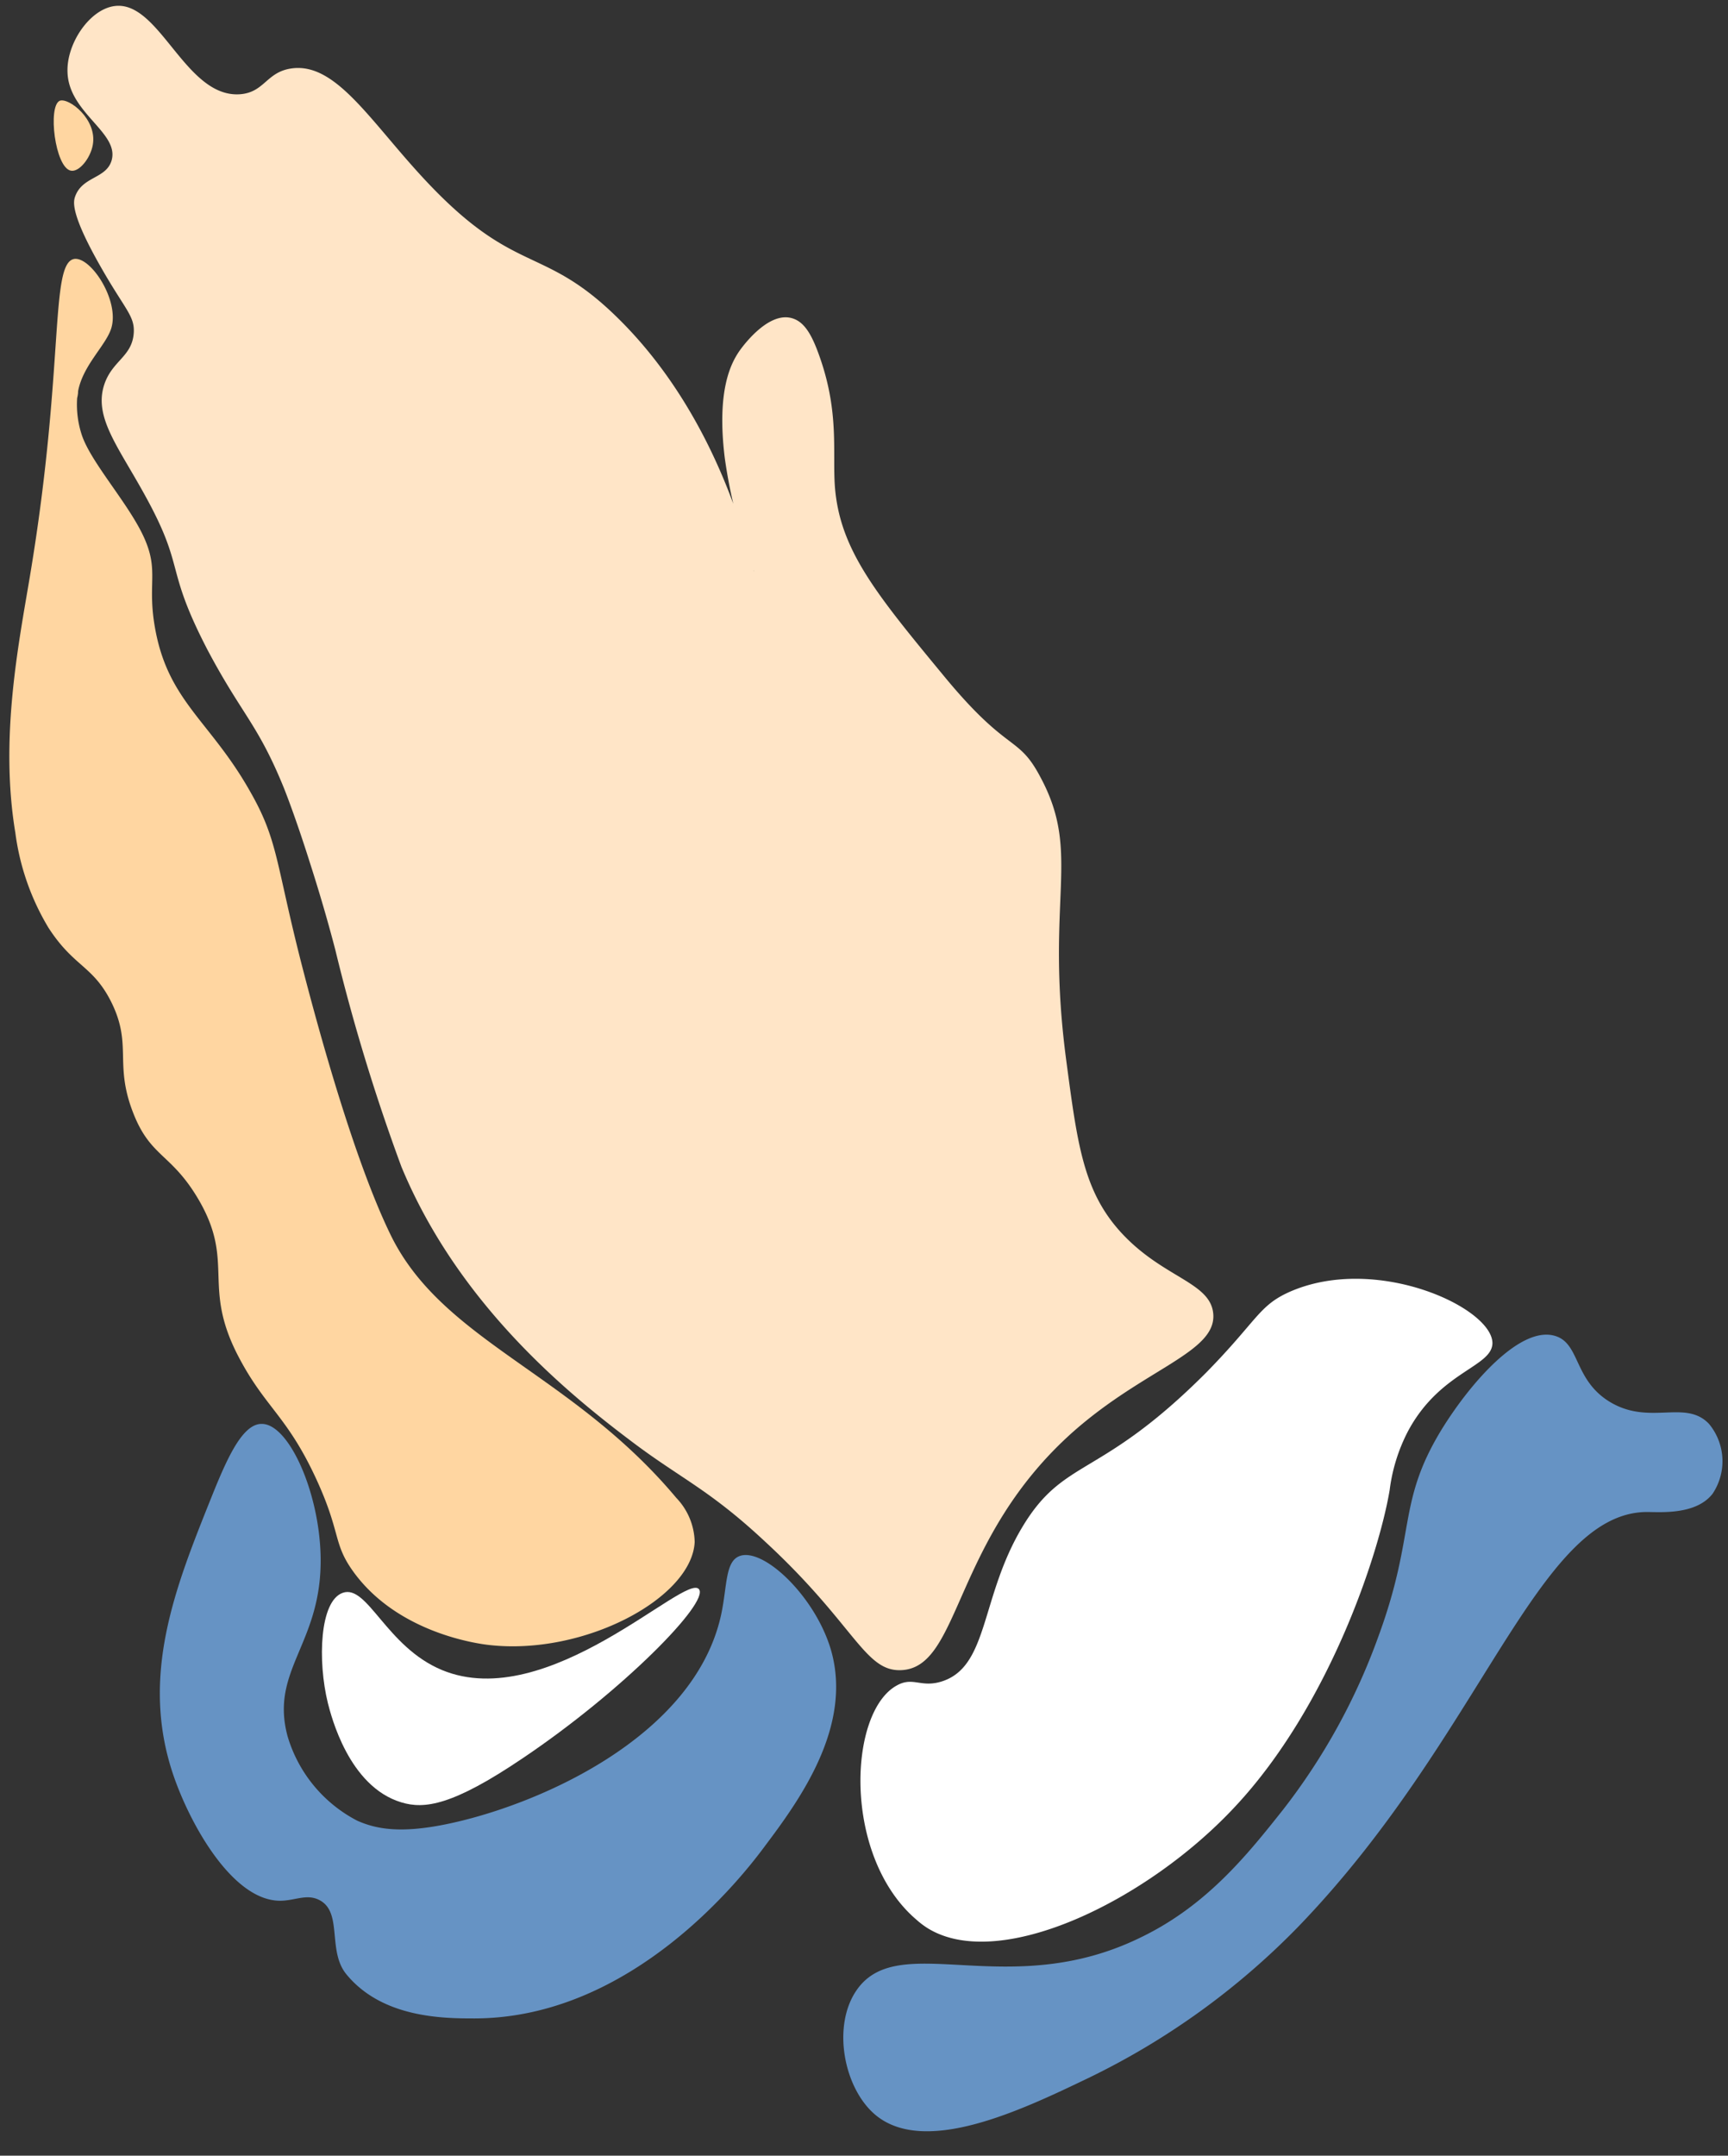
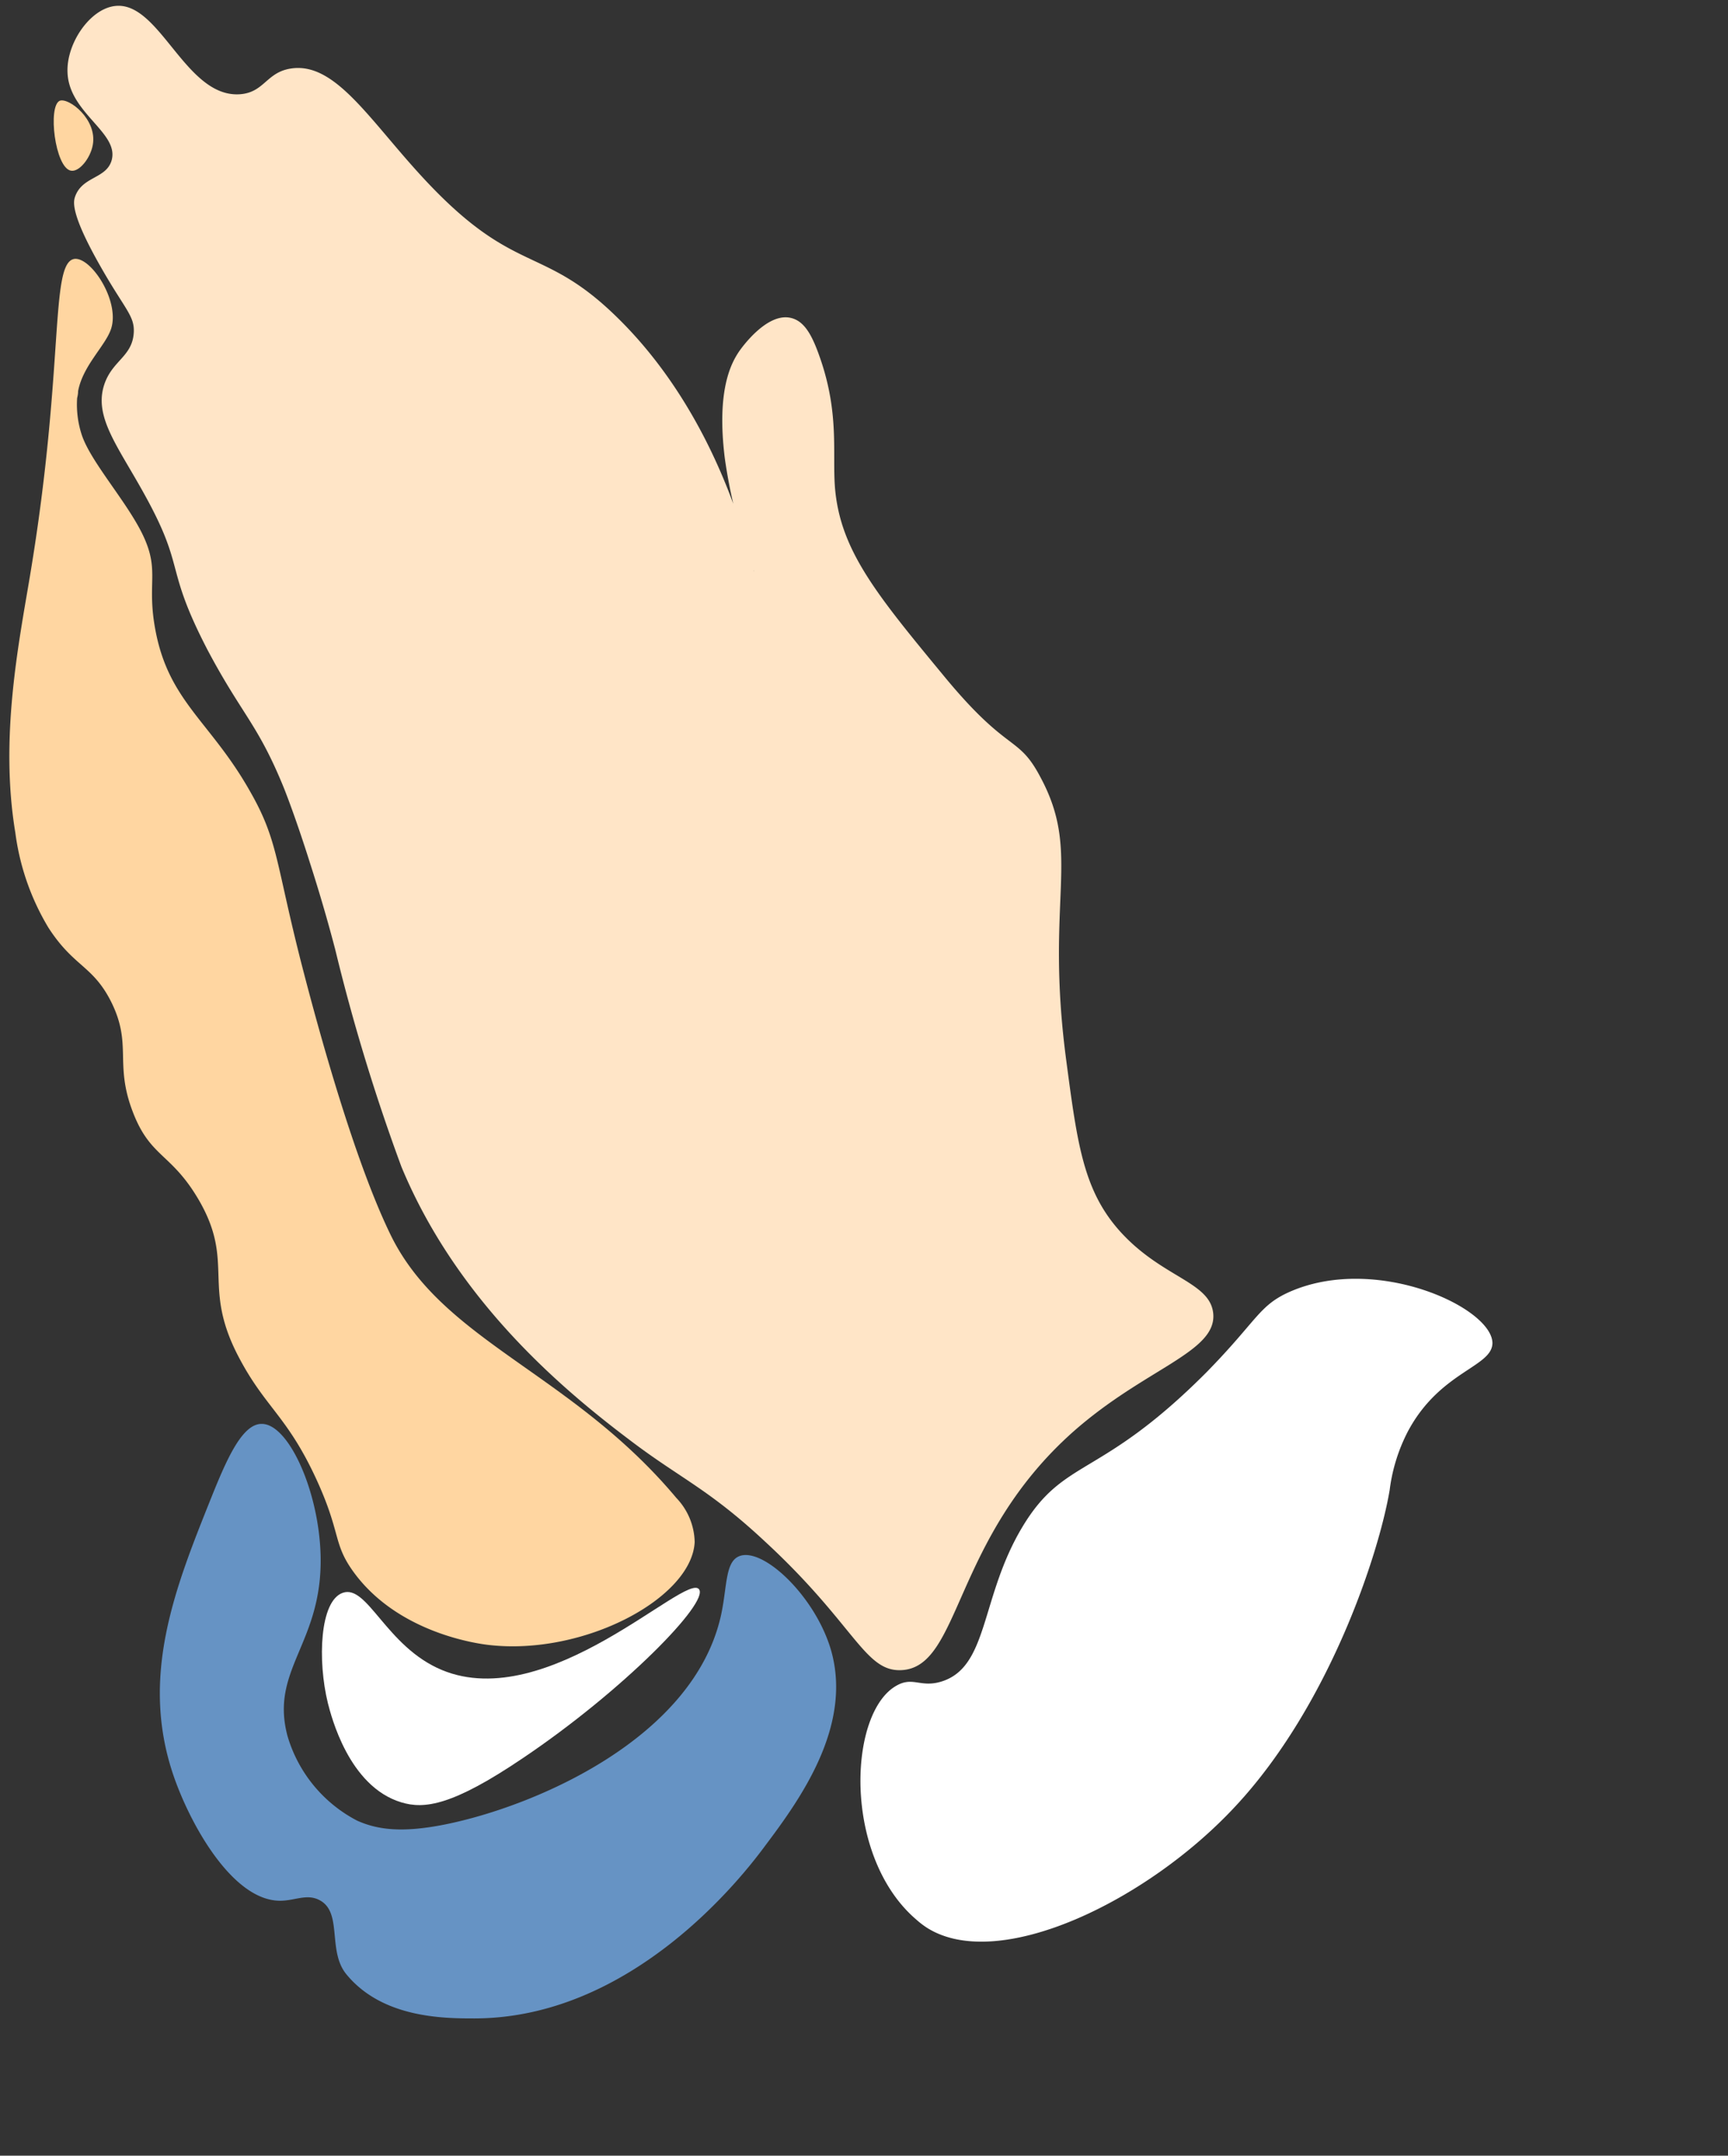
<svg xmlns="http://www.w3.org/2000/svg" data-name="レイヤー 1" height="136.3" preserveAspectRatio="xMidYMid meet" version="1.0" viewBox="40.7 20.4 109.3 136.3" width="109.3" zoomAndPan="magnify">
  <rect x="40.7" y="20.4" width="109.3" height="136.3" fill="#333333" stroke="none" />
  <g data-name="&lt;グループ&gt;">
    <g id="change1_1">
      <path d="M60.28,74.88c.9,2.79,1.45,4.89,1.63,5.58a123.09,123.09,0,0,0,4.18,13.71c3.63,8.75,10.62,14.41,14.64,17.43,3.07,2.31,4.86,3,8.36,6.27,5.68,5.24,6.29,8.22,8.6,8.13,3.81-.14,3.22-8.28,10.92-15.1,4.54-4,9.05-5,8.83-7.44-.18-2-3.17-2.25-5.81-5.11-2.4-2.61-2.78-5.57-3.49-10.92-1.36-10.26,1-13-1.63-17.89-1.42-2.7-2-1.45-6-6.27-4.37-5.29-6.68-8.07-7-12.08-.16-2.18.28-4.63-.93-8.13-.51-1.48-1-2.36-1.86-2.56-1.53-.36-3.15,1.95-3.25,2.09-.53.77-1.45,2.48-.93,6.74a32.34,32.34,0,0,0,1.86,7.2c-.11,0-1.78-9.29-8.6-16-4.62-4.56-6.35-2.75-11.62-8.13-3.83-3.91-6.08-8.11-9.06-7.67-1.58.23-1.69,1.52-3.25,1.63-3.45.23-5.06-5.92-7.9-5.58-1.6.19-3.07,2.38-3,4.18.07,2.59,3.29,3.82,2.79,5.58-.34,1.18-1.88,1-2.32,2.32-.1.31-.27,1.08,1.63,4.41,1.54,2.71,2.16,3.1,2.09,4.18-.1,1.5-1.35,1.74-1.86,3.25-.69,2.06.86,3.91,2.56,7,2.61,4.72,1.21,4.47,3.95,9.76C56,65.6,57,66.15,58.66,70.23,59.36,72,60.09,74.27,60.28,74.88Z" data-name="&lt;パス&gt;" fill="#ffe5c7" />
    </g>
    <g id="change2_1">
      <path d="m122.32 102.06c5.44-2.36 12.74 1 12.78 3.25 0 1.53-3.3 1.77-5.34 5.58a11 11 0 0 0 -1.16 3.72c-0.69 4.1-3.86 13.68-9.76 20-5.57 6-15 10.55-19.52 7.67a5.4 5.4 0 0 1 -0.64 -0.49c-4.71-4-4.34-13.2-1.22-14.84 1-0.54 1.49 0.17 2.79-0.23 3-0.93 2.45-5.32 5.11-9.76s4.87-3 11.62-9.76c3.29-3.35 3.33-4.26 5.34-5.14z" data-name="&lt;パス&gt;" fill="#fff" />
    </g>
    <g id="change3_1">
-       <path d="M94.9,146.21c-1.59,2.26-.84,6.21,1.16,7.9,3.15,2.65,9.35-.34,13.48-2.32a47.15,47.15,0,0,0,13.24-9.53c11.67-12.06,15.14-26.2,22.07-26.26.87,0,3.13.2,4.18-1.16a3.7,3.7,0,0,0-.23-4.41c-1.5-1.58-3.75.13-6.27-1.39-2.31-1.4-1.87-3.72-3.49-4.18-2.23-.64-5.43,3.1-7.2,6-2.79,4.62-1.56,6.48-3.95,13a39.67,39.67,0,0,1-6,10.92c-2.26,2.85-4.85,6.11-9.06,8.13C104.46,147,97.59,142.38,94.9,146.21Z" data-name="&lt;パス&gt;" fill="#6693c4" />
-     </g>
+       </g>
    <g id="change4_1">
      <path d="M45.41,36.77c1.06-.12,2.88,2.67,2.32,4.41-.35,1.08-1.78,2.31-2.09,3.95,0,.22-.06.43-.06.43a6.15,6.15,0,0,0,.3,2.36c.6,1.77,3,4.37,3.95,6.51s.15,2.89.7,5.81c.85,4.54,3.5,5.78,6,10.22,1.77,3.1,1.59,4.43,3.25,10.92.52,2,3,11.66,5.58,17,3.26,6.83,11.45,8.77,18.12,16.73a4.16,4.16,0,0,1,1.16,2.79c-.18,3.55-7,7.19-13,6.51-.63-.07-5.77-.72-8.6-4.65-1.29-1.79-.76-2.41-2.32-5.81-1.84-4-3.21-4.52-4.88-7.67-2.43-4.56-.24-6-2.56-10-1.75-3-3.07-2.67-4.18-5.58-1.19-3.09,0-4.25-1.39-7-1.16-2.27-2.34-2.16-3.95-4.65a15.52,15.52,0,0,1-2.09-6c-1-6,.22-12,.93-16.26C44.81,43.55,43.83,37,45.41,36.77Z" data-name="&lt;パス&gt;" fill="#ffd6a1" />
    </g>
    <g id="change4_2">
-       <path d="M45.18,31.19c.52.11,1.24-.78,1.39-1.63.29-1.62-1.52-3-2.09-2.79C43.71,27.11,44.18,31,45.18,31.19Z" data-name="&lt;パス&gt;" fill="#ffd6a1" />
+       <path d="M45.18,31.19c.52.11,1.24-.78,1.39-1.63.29-1.62-1.52-3-2.09-2.79C43.71,27.11,44.18,31,45.18,31.19" data-name="&lt;パス&gt;" fill="#ffd6a1" />
    </g>
    <g id="change2_2">
      <path d="m62.38 121.11c1.57-0.55 2.74 3.41 6.27 4.88 6.72 2.79 15.41-6.16 16.26-5.11 0.68 0.83-4.84 6.45-11.15 10.69-4.44 3-6.22 3.23-7.67 2.79-3.34-1-4.45-5.5-4.65-6.27-0.66-2.68-0.52-6.47 0.94-6.98z" data-name="&lt;パス&gt;" fill="#fff" />
    </g>
    <g id="change3_2">
      <path d="M57.26,110.43c1.7,0,3.63,4.28,3.72,8.36.12,5.54-3.23,7.16-2.09,11.39a8.83,8.83,0,0,0,4.41,5.34c1.26.56,2.81.79,5.58.23,5.69-1.15,15.72-5.45,17.43-13.24.39-1.8.25-3.37,1.16-3.72,1.51-.58,4.84,2.58,5.81,6,1.34,4.8-2,9.41-4.18,12.31-1.43,1.94-8.38,10.89-18.36,10.92-1.93,0-5.84,0-8.13-2.79-1.2-1.46-.25-3.84-1.63-4.65-.83-.49-1.6,0-2.56,0-3,0-5.67-4.79-6.74-7.9-2.15-6.26.1-11.88,2.32-17.43C55,112.75,56,110.41,57.26,110.43Z" data-name="&lt;パス&gt;" fill="#6693c4" />
    </g>
  </g>
</svg>